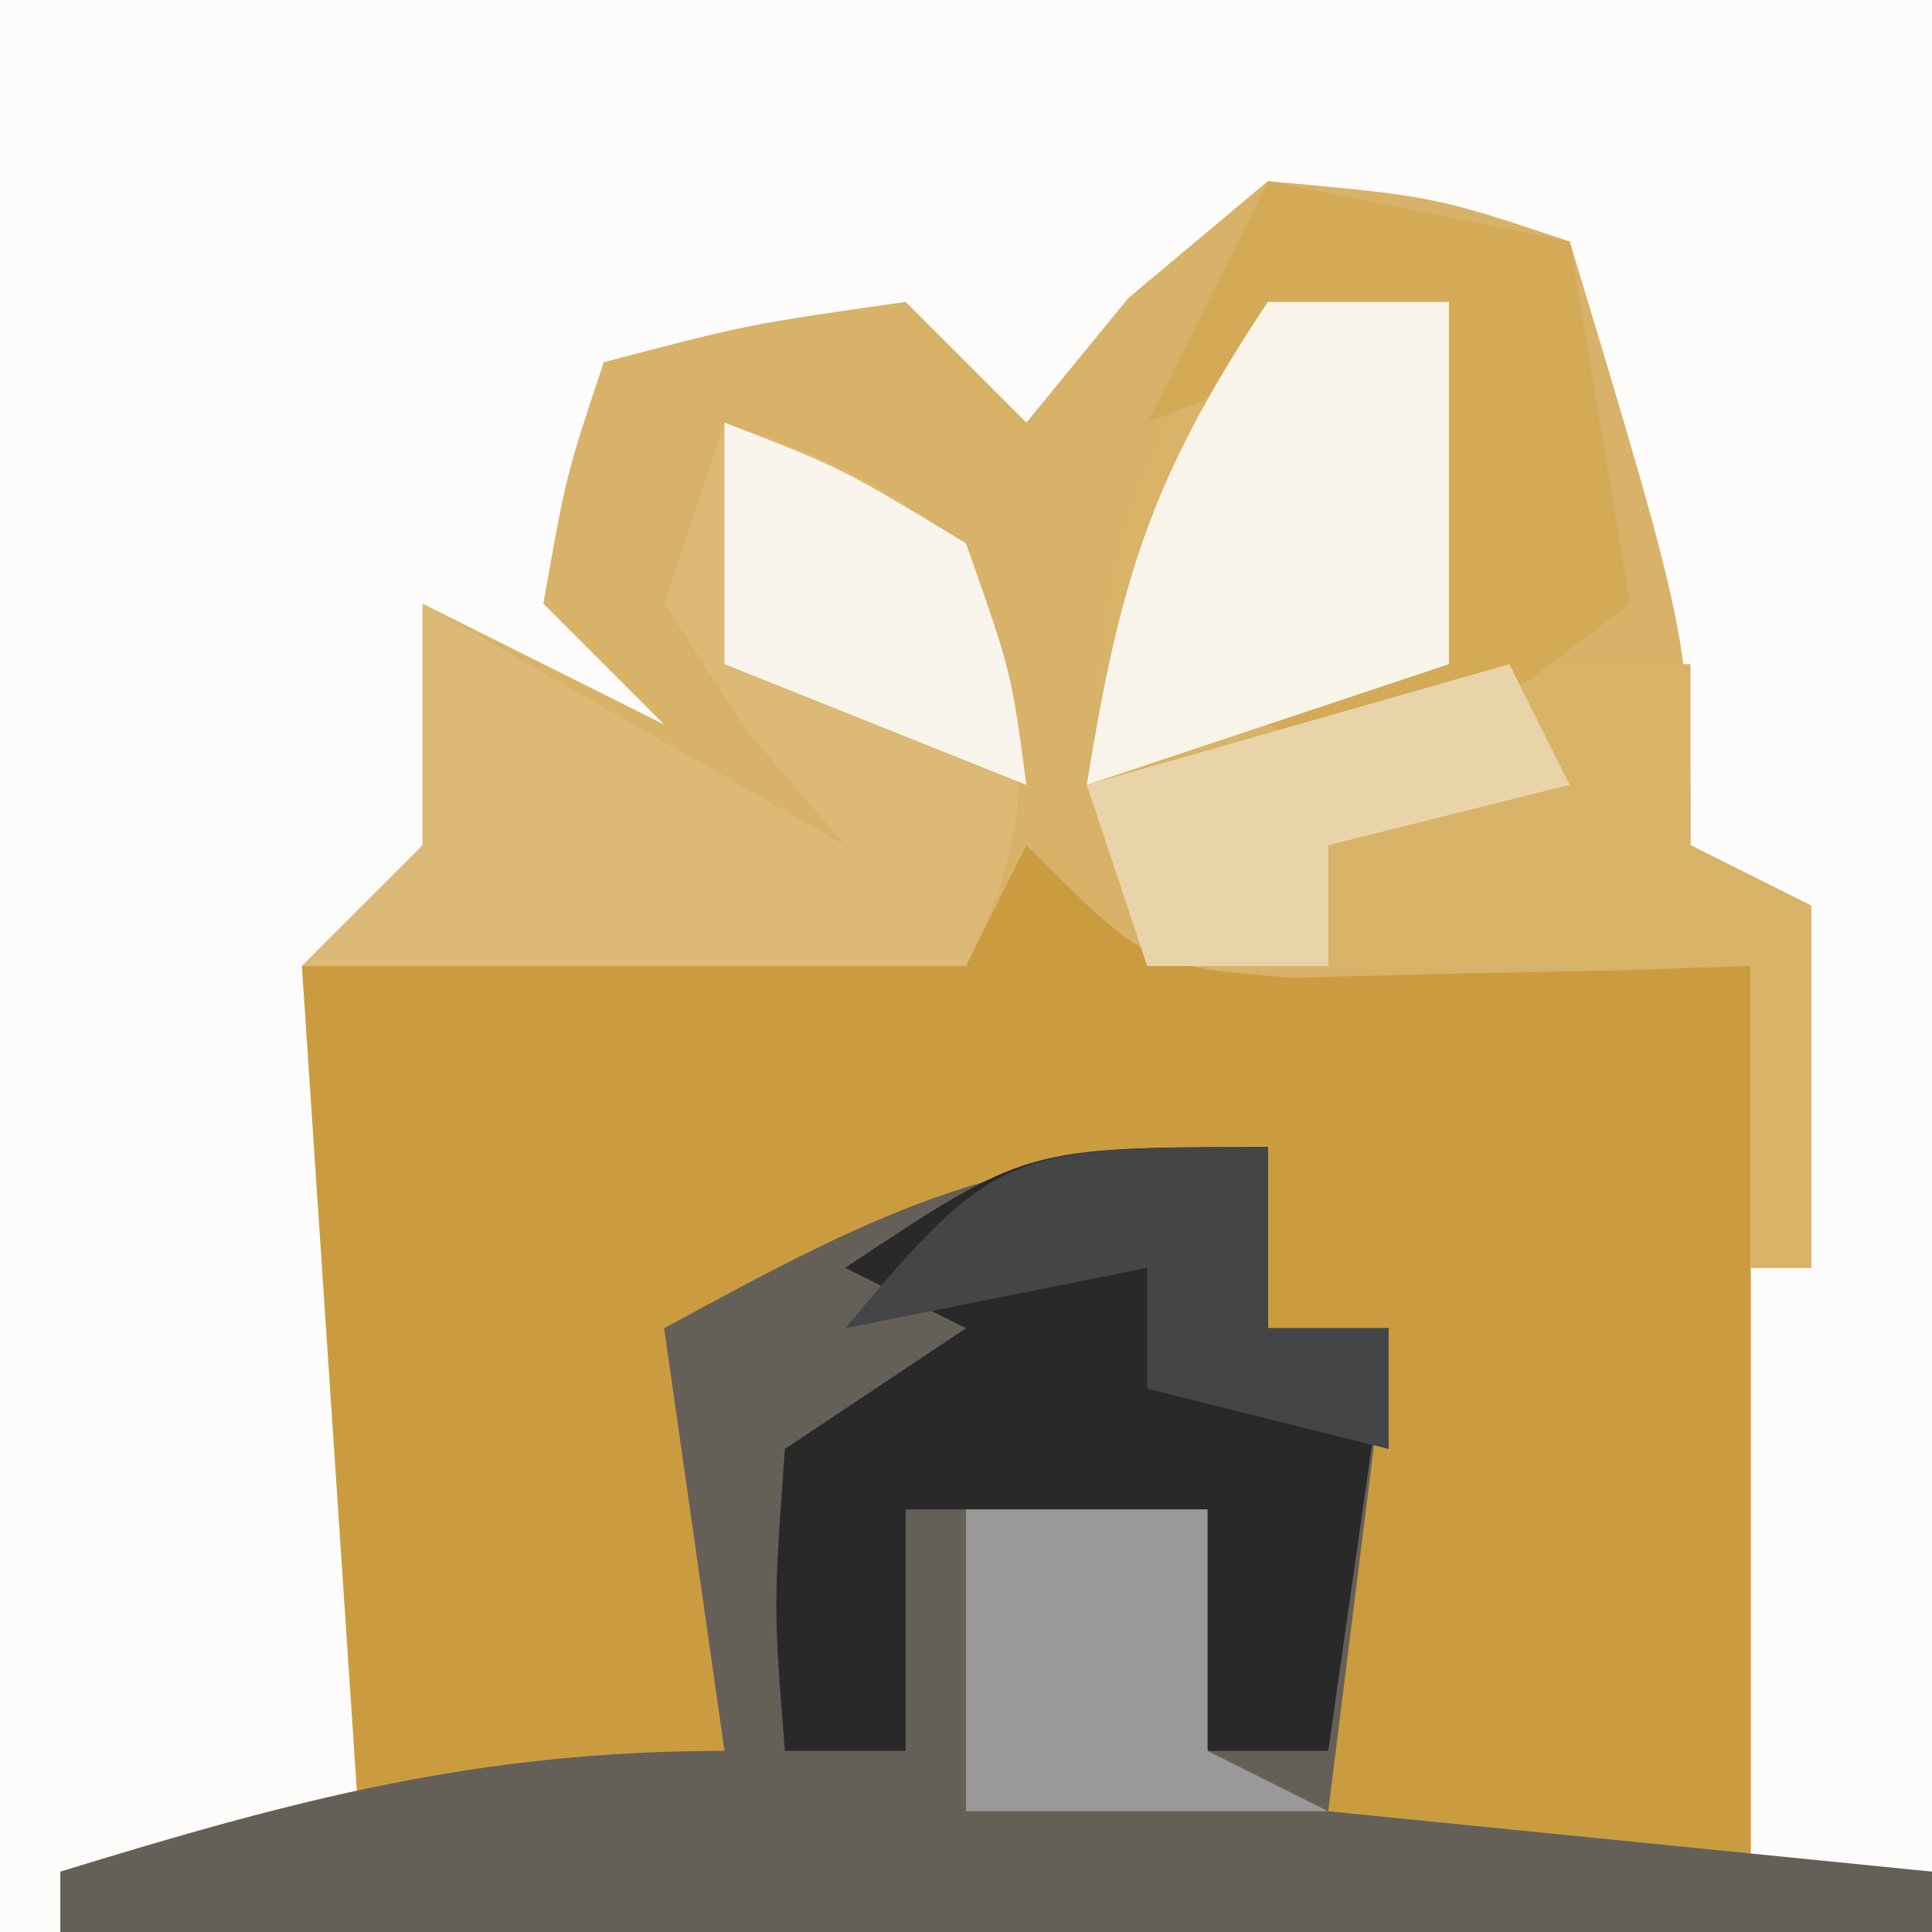
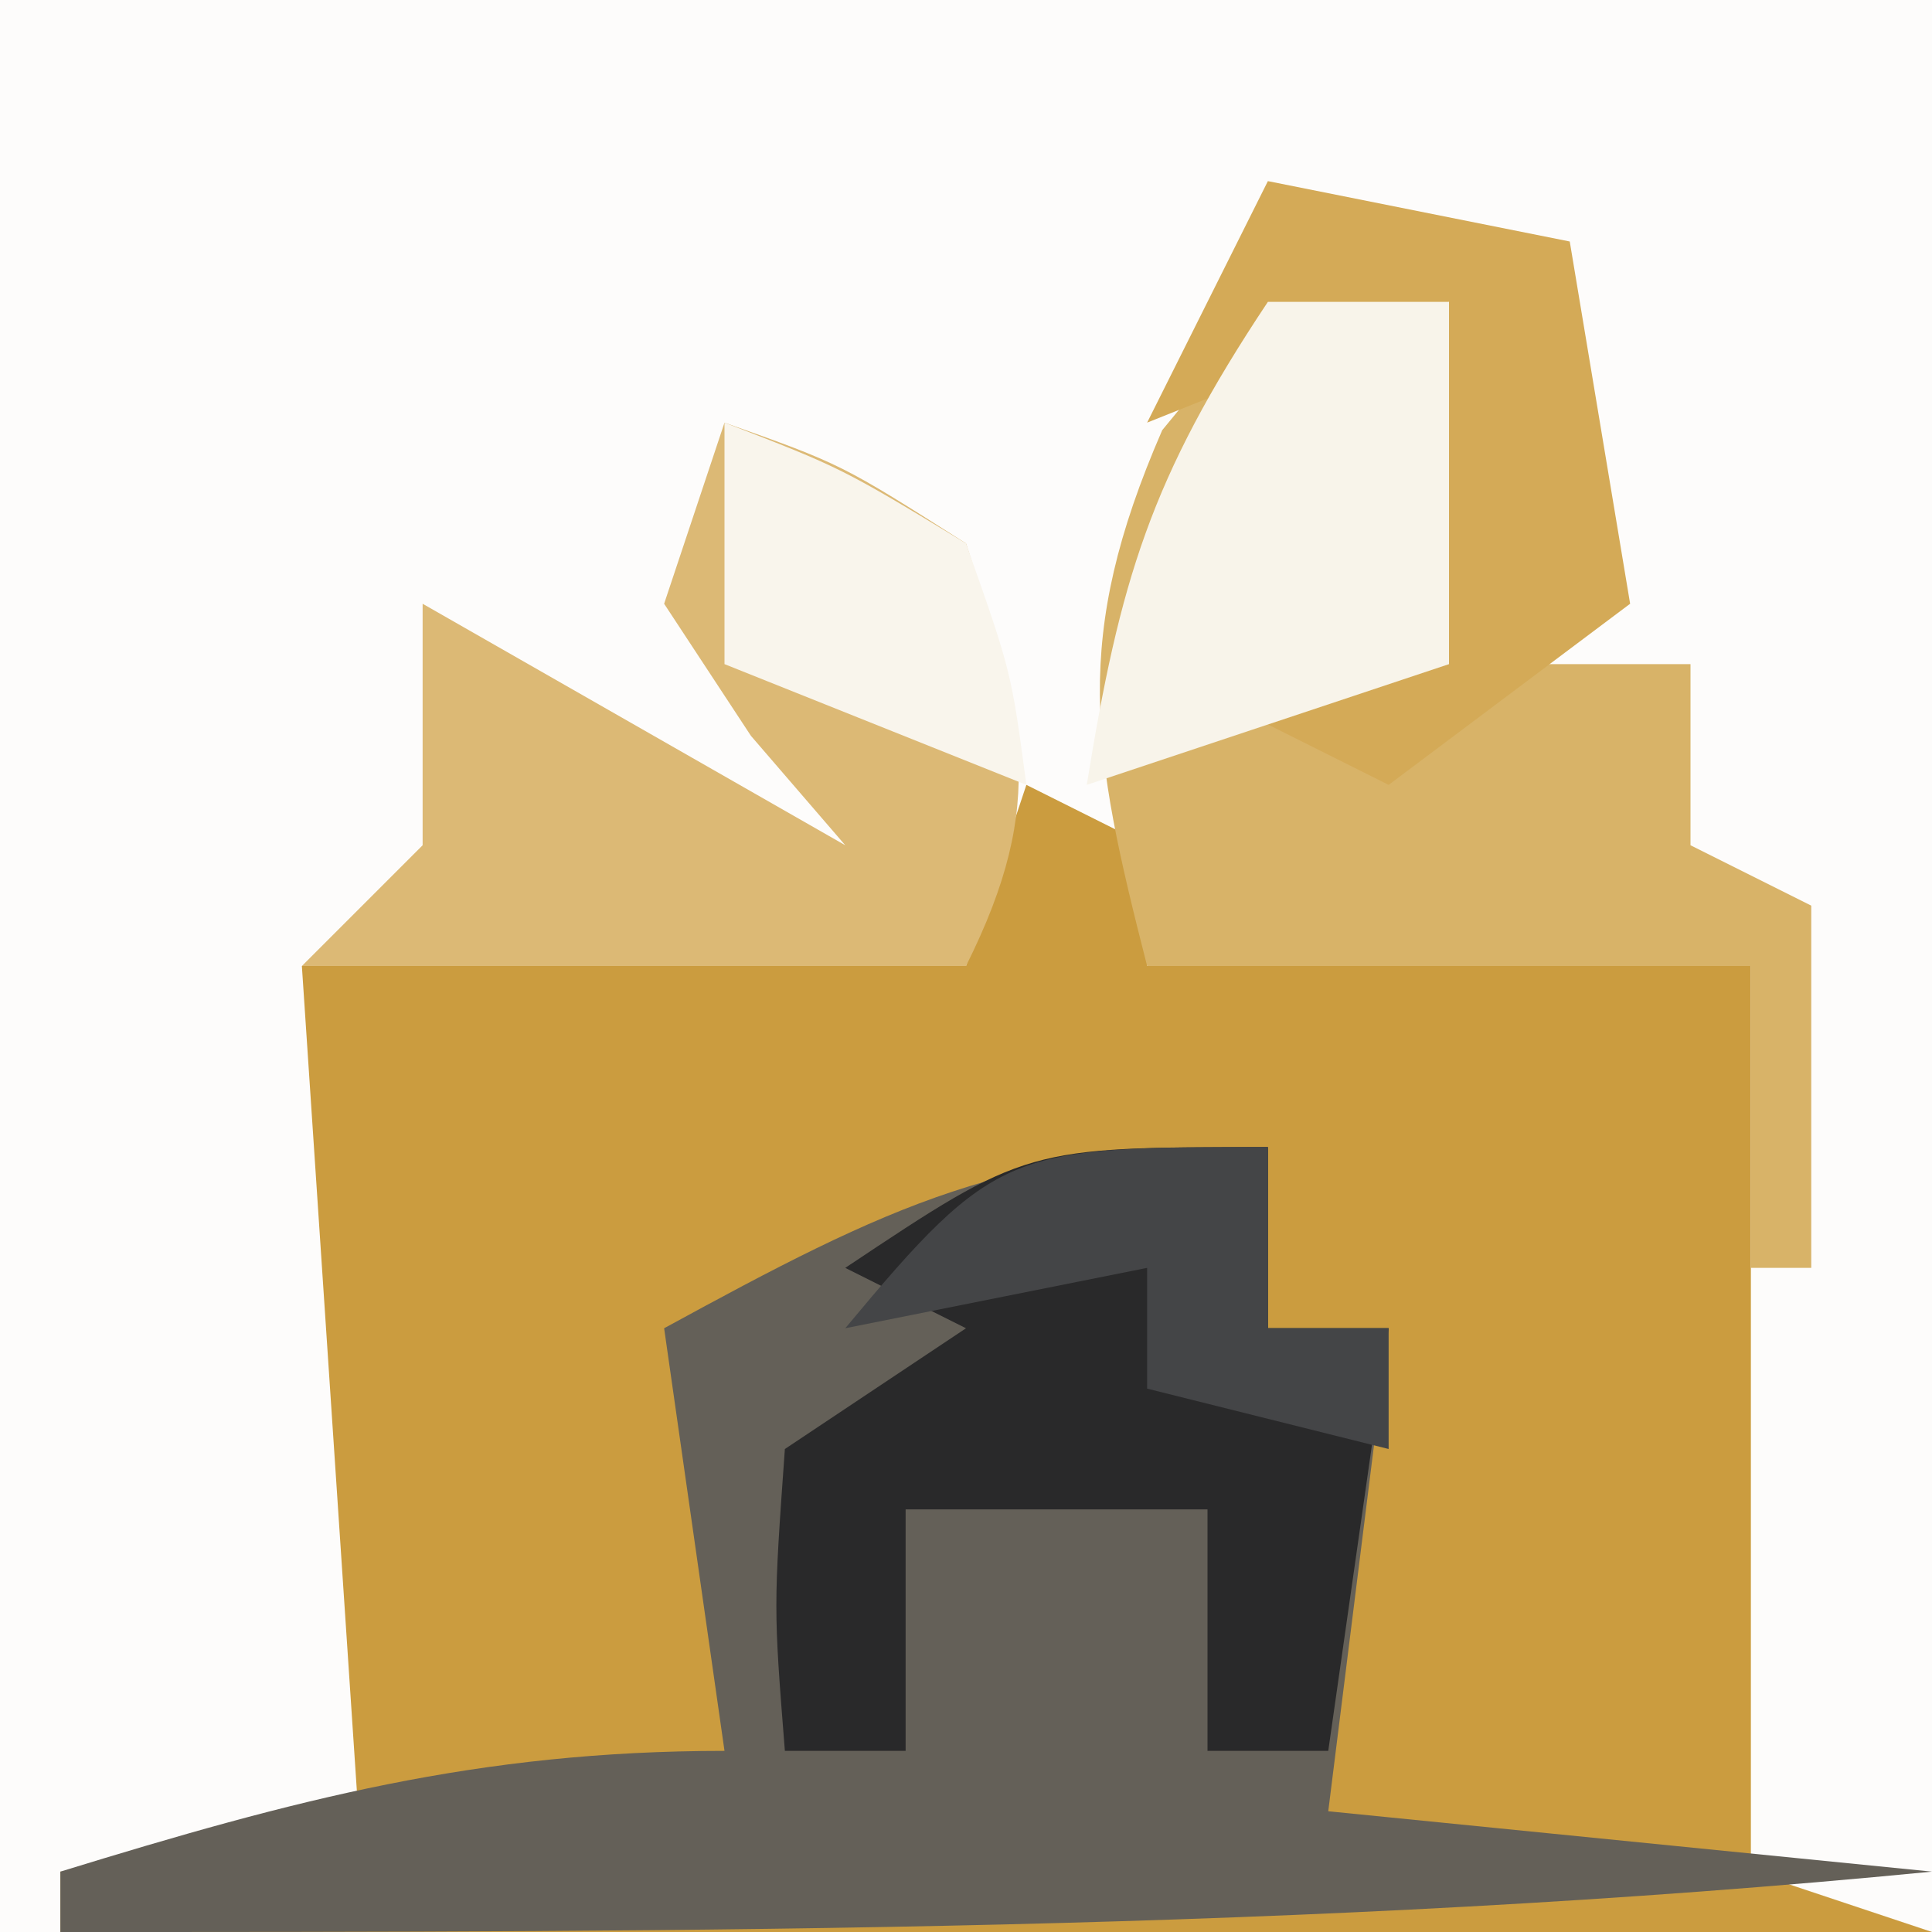
<svg xmlns="http://www.w3.org/2000/svg" version="1.1" width="32" height="32">
  <rect width="100%" height="100%" fill="#808080" stroke="none" />
  <path d="M0 0 C10.56 0 21.12 0 32 0 C32 10.56 32 21.12 32 32 C21.44 32 10.88 32 0 32 C0 21.44 0 10.88 0 0 Z " fill="#FDFCFB" transform="translate(0,0)" />
  <path d="M0 0 C0.66 0.33 1.32 0.66 2 1 C2 1.66 2 2.32 2 3 C5.3 3 8.6 3 12 3 C12 7.95 12 12.9 12 18 C12.99 18.33 13.98 18.66 15 19 C4.77 19 -5.46 19 -16 19 C-16 18.67 -16 18.34 -16 18 C-14.35 18 -12.7 18 -11 18 C-11.33 13.05 -11.66 8.1 -12 3 C-8.37 3 -4.74 3 -1 3 C-0.67 2.01 -0.34 1.02 0 0 Z " fill="#CB9C3F" transform="translate(17,13)" />
-   <path d="M0 0 C2.75 0.25 2.75 0.25 5 1 C7 7.625 7 7.625 7 11 C7.66 11.33 8.32 11.66 9 12 C9 13.98 9 15.96 9 18 C8.67 18 8.34 18 8 18 C8 16.35 8 14.7 8 13 C7.301 13.023 6.603 13.046 5.883 13.07 C4.518 13.097 4.518 13.097 3.125 13.125 C1.768 13.16 1.768 13.16 0.383 13.195 C-2 13 -2 13 -4 11 C-4.33 11.66 -4.66 12.32 -5 13 C-8.63 13 -12.26 13 -16 13 C-15.34 12.34 -14.68 11.68 -14 11 C-14 9.68 -14 8.36 -14 7 C-12.68 7.66 -11.36 8.32 -10 9 C-10.66 8.34 -11.32 7.68 -12 7 C-11.625 4.875 -11.625 4.875 -11 3 C-8.625 2.375 -8.625 2.375 -6 2 C-5.34 2.66 -4.68 3.32 -4 4 C-3.443 3.319 -2.886 2.639 -2.312 1.938 C-1.168 0.978 -1.168 0.978 0 0 Z " fill="#D7B268" transform="translate(21,3)" />
-   <path d="M0 0 C0 0.99 0 1.98 0 3 C0.66 3 1.32 3 2 3 C1.67 5.64 1.34 8.28 1 11 C4.3 11.33 7.6 11.66 11 12 C11 12.33 11 12.66 11 13 C0.77 13 -9.46 13 -20 13 C-20 12.67 -20 12.34 -20 12 C-16.123 10.807 -13.084 10 -9 10 C-9.33 7.69 -9.66 5.38 -10 3 C-6.27 0.966 -4.331 0 0 0 Z " fill="#646058" transform="translate(21,19)" />
+   <path d="M0 0 C0 0.99 0 1.98 0 3 C0.66 3 1.32 3 2 3 C1.67 5.64 1.34 8.28 1 11 C4.3 11.33 7.6 11.66 11 12 C0.77 13 -9.46 13 -20 13 C-20 12.67 -20 12.34 -20 12 C-16.123 10.807 -13.084 10 -9 10 C-9.33 7.69 -9.66 5.38 -10 3 C-6.27 0.966 -4.331 0 0 0 Z " fill="#646058" transform="translate(21,19)" />
  <path d="M0 0 C0.99 0 1.98 0 3 0 C3 1.98 3 3.96 3 6 C4.32 6 5.64 6 7 6 C7 6.99 7 7.98 7 9 C7.66 9.33 8.32 9.66 9 10 C9 11.98 9 13.96 9 16 C8.67 16 8.34 16 8 16 C8 14.35 8 12.7 8 11 C4.7 11 1.4 11 -2 11 C-2.919 7.408 -3.251 5.578 -1.75 2.125 C-1.173 1.424 -0.595 0.723 0 0 Z " fill="#D8B368" transform="translate(21,5)" />
  <path d="M0 0 C1.938 0.688 1.938 0.688 4 2 C4.936 4.879 5.372 6.255 4 9 C0.37 9 -3.26 9 -7 9 C-6.34 8.34 -5.68 7.68 -5 7 C-5 5.68 -5 4.36 -5 3 C-1.535 4.98 -1.535 4.98 2 7 C1.484 6.402 0.969 5.804 0.438 5.188 C-0.037 4.466 -0.511 3.744 -1 3 C-0.67 2.01 -0.34 1.02 0 0 Z " fill="#DCB975" transform="translate(12,7)" />
  <path d="M0 0 C0 0.99 0 1.98 0 3 C0.66 3 1.32 3 2 3 C1.67 5.31 1.34 7.62 1 10 C0.34 10 -0.32 10 -1 10 C-1 8.68 -1 7.36 -1 6 C-2.65 6 -4.3 6 -6 6 C-6 7.32 -6 8.64 -6 10 C-6.66 10 -7.32 10 -8 10 C-8.188 7.625 -8.188 7.625 -8 5 C-7.01 4.34 -6.02 3.68 -5 3 C-5.66 2.67 -6.32 2.34 -7 2 C-4 0 -4 0 0 0 Z " fill="#29292A" transform="translate(21,19)" />
  <path d="M0 0 C1.65 0.33 3.3 0.66 5 1 C5.33 2.98 5.66 4.96 6 7 C4.68 7.99 3.36 8.98 2 10 C1.34 9.67 0.68 9.34 0 9 C0.99 8.67 1.98 8.34 3 8 C3 6.02 3 4.04 3 2 C1.35 2.66 -0.3 3.32 -2 4 C-1.34 2.68 -0.68 1.36 0 0 Z " fill="#D4AA57" transform="translate(21,3)" />
  <path d="M0 0 C0.99 0 1.98 0 3 0 C3 1.98 3 3.96 3 6 C1.02 6.66 -0.96 7.32 -3 8 C-2.453 4.625 -1.945 2.918 0 0 Z " fill="#F8F4EA" transform="translate(21,5)" />
-   <path d="M0 0 C1.32 0 2.64 0 4 0 C4 1.32 4 2.64 4 4 C4.66 4.33 5.32 4.66 6 5 C4.02 5 2.04 5 0 5 C0 3.35 0 1.7 0 0 Z " fill="#9A9998" transform="translate(16,25)" />
  <path d="M0 0 C1.938 0.75 1.938 0.75 4 2 C4.75 4.125 4.75 4.125 5 6 C2.525 5.01 2.525 5.01 0 4 C0 2.68 0 1.36 0 0 Z " fill="#F9F5EC" transform="translate(12,7)" />
  <path d="M0 0 C0 0.99 0 1.98 0 3 C0.66 3 1.32 3 2 3 C2 3.66 2 4.32 2 5 C0.68 4.67 -0.64 4.34 -2 4 C-2 3.34 -2 2.68 -2 2 C-3.65 2.33 -5.3 2.66 -7 3 C-4.5 -0.001 -4.262 0 0 0 Z " fill="#444547" transform="translate(21,19)" />
-   <path d="M0 0 C0.33 0.66 0.66 1.32 1 2 C-0.32 2.33 -1.64 2.66 -3 3 C-3 3.66 -3 4.32 -3 5 C-3.99 5 -4.98 5 -6 5 C-6.33 4.01 -6.66 3.02 -7 2 C-4.69 1.34 -2.38 0.68 0 0 Z " fill="#E9D3A8" transform="translate(25,11)" />
</svg>